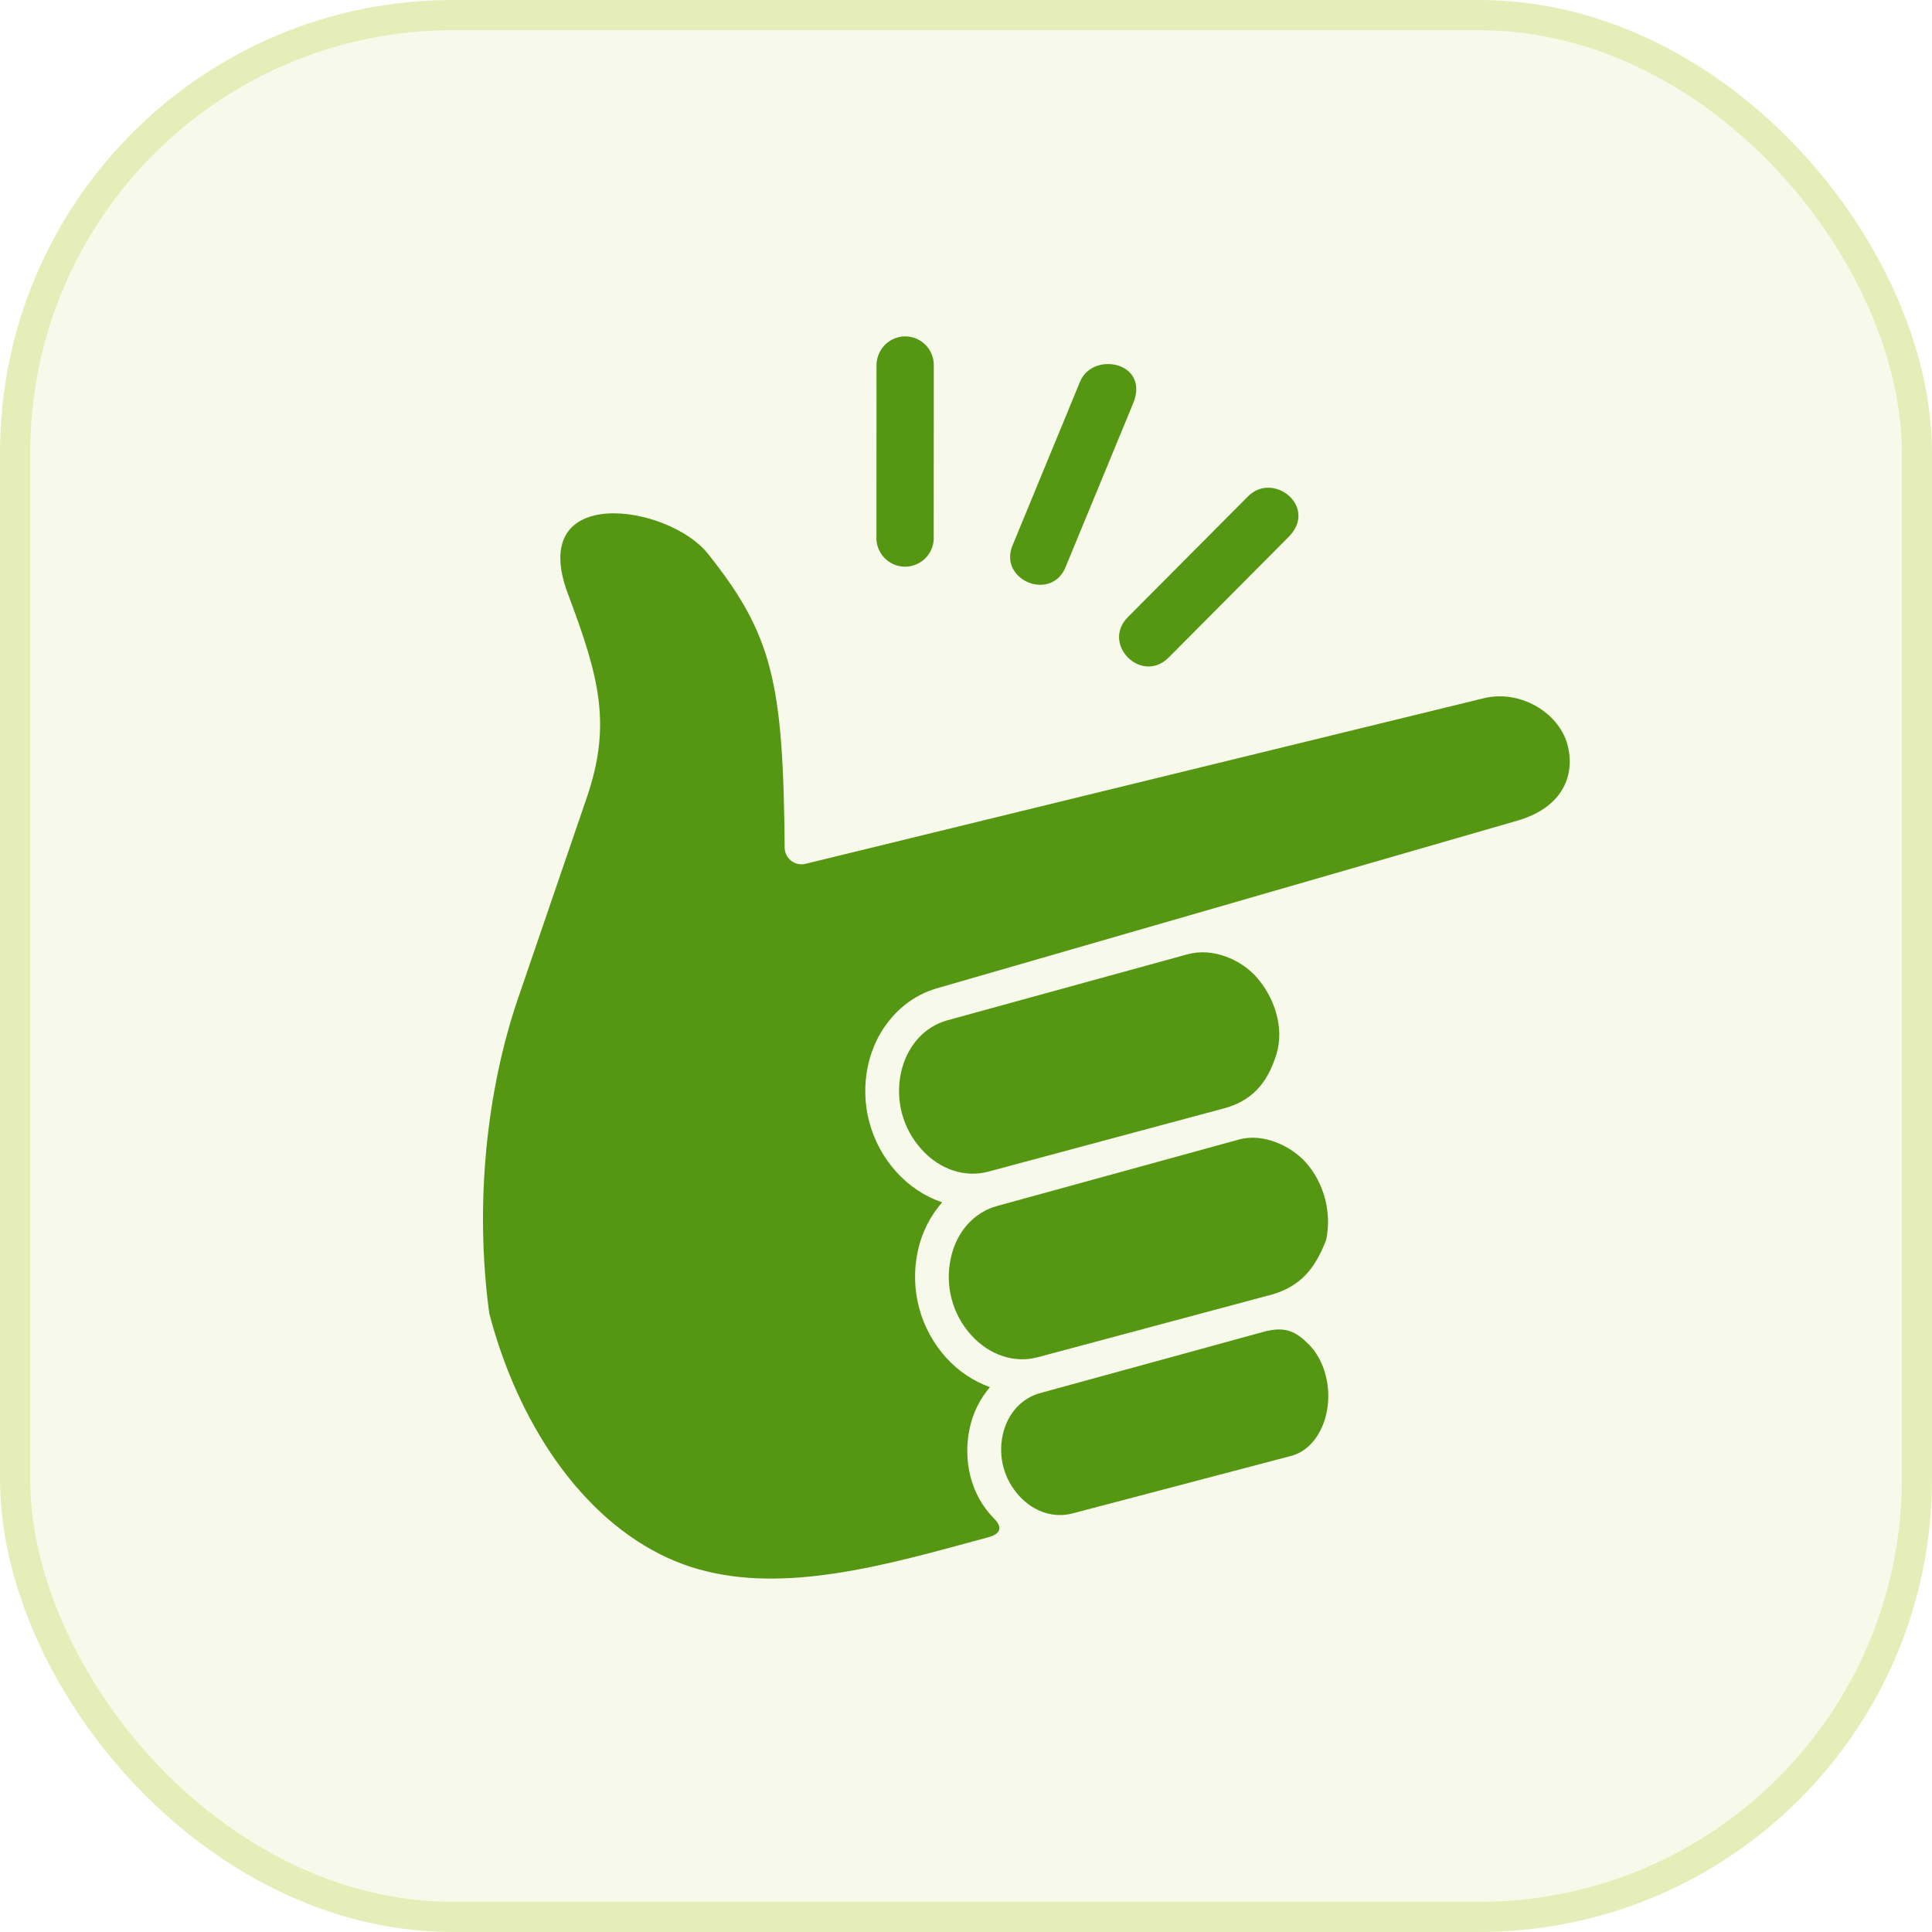
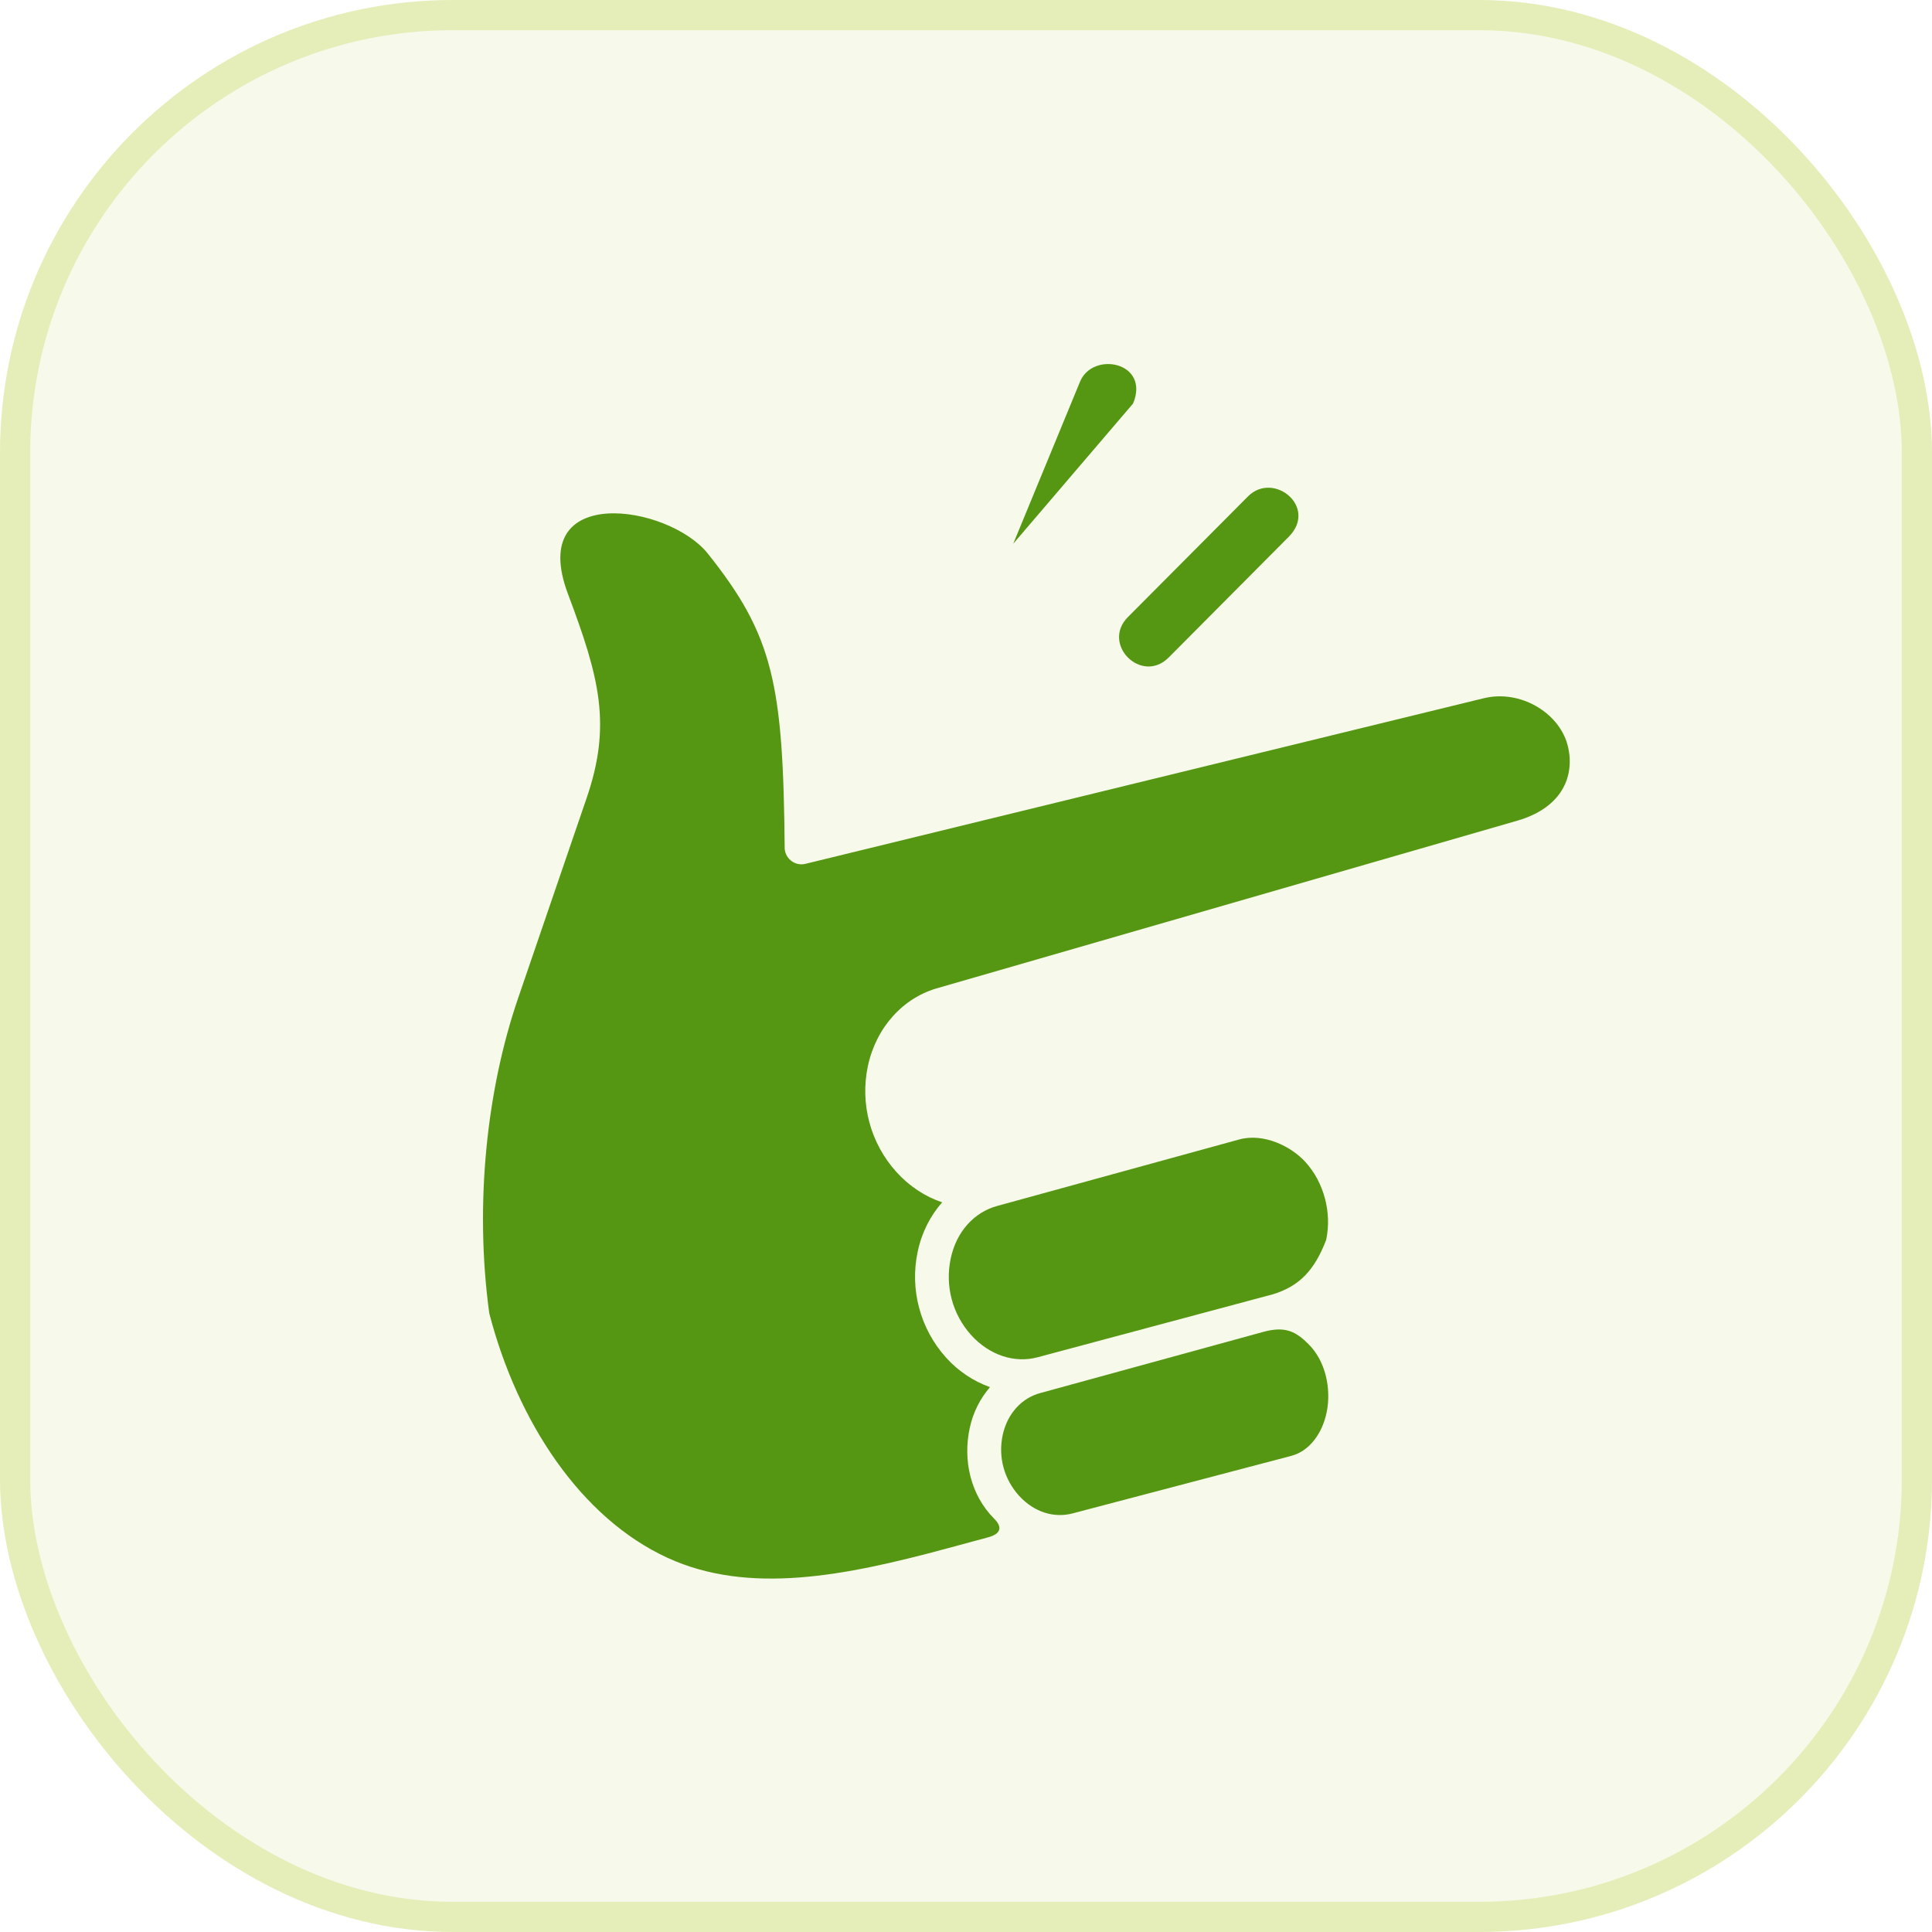
<svg xmlns="http://www.w3.org/2000/svg" width="64" height="64" viewBox="0 0 64 64" fill="none">
  <rect x="0.5" y="0.5" width="63" height="63" rx="14.5" fill="url(#paint0_radial_1722_6248)" fill-opacity="0.3" stroke="#E5EEB9" />
-   <path d="M35.778 12.643L33.565 18.012C33.006 19.211 34.865 19.982 35.318 18.738L37.535 13.367C38.105 11.994 36.201 11.619 35.778 12.643Z" fill="#559712" />
-   <path d="M29.972 11.143C29.45 11.153 29.03 11.585 29.036 12.111L29.034 17.756C28.996 18.306 29.433 18.772 29.982 18.772C30.531 18.772 30.967 18.306 30.93 17.756L30.933 12.111C30.944 11.575 30.508 11.136 29.972 11.143Z" fill="#559712" />
+   <path d="M35.778 12.643L33.565 18.012L37.535 13.367C38.105 11.994 36.201 11.619 35.778 12.643Z" fill="#559712" />
  <path d="M41.34 16.445L37.365 20.44C36.469 21.338 37.817 22.679 38.713 21.782L42.687 17.786C43.673 16.798 42.185 15.594 41.34 16.445Z" fill="#559712" />
  <path d="M23.446 18.337C25.619 21.06 25.945 22.653 25.994 28.119C26.024 28.469 26.364 28.706 26.701 28.611L49.148 23.131C50.362 22.834 51.626 23.606 51.92 24.652C52.189 25.626 51.814 26.735 50.266 27.185L31.097 32.721C29.909 33.04 29.02 34.047 28.75 35.313C28.484 36.568 28.834 37.87 29.693 38.822C30.118 39.293 30.645 39.64 31.21 39.829C30.817 40.276 30.531 40.834 30.401 41.458C30.132 42.711 30.481 44.019 31.34 44.973C31.75 45.428 32.253 45.757 32.794 45.951C32.472 46.326 32.235 46.785 32.125 47.299C31.889 48.374 32.155 49.531 32.934 50.309C33.187 50.562 33.193 50.802 32.732 50.926L31.366 51.295C28.001 52.204 24.806 52.843 22.113 51.605C19.241 50.286 17.145 47.108 16.208 43.507C15.713 39.872 16.128 36.088 17.161 33.072L19.431 26.442C20.263 24.015 19.867 22.47 18.814 19.674C17.428 15.984 22.144 16.709 23.446 18.337Z" fill="#559712" />
-   <path d="M41.595 32.337C42.214 33.016 42.556 34.045 42.284 34.921C41.974 35.936 41.421 36.482 40.539 36.718L32.728 38.815C31.975 39.014 31.137 38.755 30.524 38.07C29.902 37.38 29.653 36.451 29.845 35.543C30.038 34.644 30.631 34.005 31.382 33.799L39.34 31.612C40.187 31.378 41.102 31.799 41.595 32.337Z" fill="#559712" />
  <path d="M43.24 38.489C43.86 39.169 44.122 40.17 43.932 41.069C43.55 42.077 43.041 42.61 42.162 42.876L34.373 44.961C33.621 45.163 32.786 44.906 32.169 44.224C31.548 43.535 31.301 42.597 31.494 41.688C31.684 40.789 32.277 40.157 33.028 39.95L41.043 37.748C41.863 37.52 42.773 37.977 43.24 38.489Z" fill="#559712" />
  <path d="M43.343 44.523C43.909 45.082 44.106 45.998 43.949 46.777C43.799 47.508 43.363 48.069 42.784 48.225C40.364 48.86 35.528 50.134 35.528 50.134C34.922 50.294 34.26 50.097 33.763 49.555C33.261 49.004 33.058 48.261 33.217 47.531C33.373 46.817 33.856 46.308 34.459 46.147L41.85 44.12C42.578 43.92 42.928 44.111 43.343 44.523Z" fill="#559712" />
  <defs>
    <radialGradient id="paint0_radial_1722_6248" cx="0" cy="0" r="1" gradientUnits="userSpaceOnUse" gradientTransform="translate(29 32) rotate(41.987) scale(73.995 49.581)">
      <stop stop-color="#E5EEB9" />
      <stop offset="0.943" stop-color="#E5EEB9" />
    </radialGradient>
  </defs>
</svg>